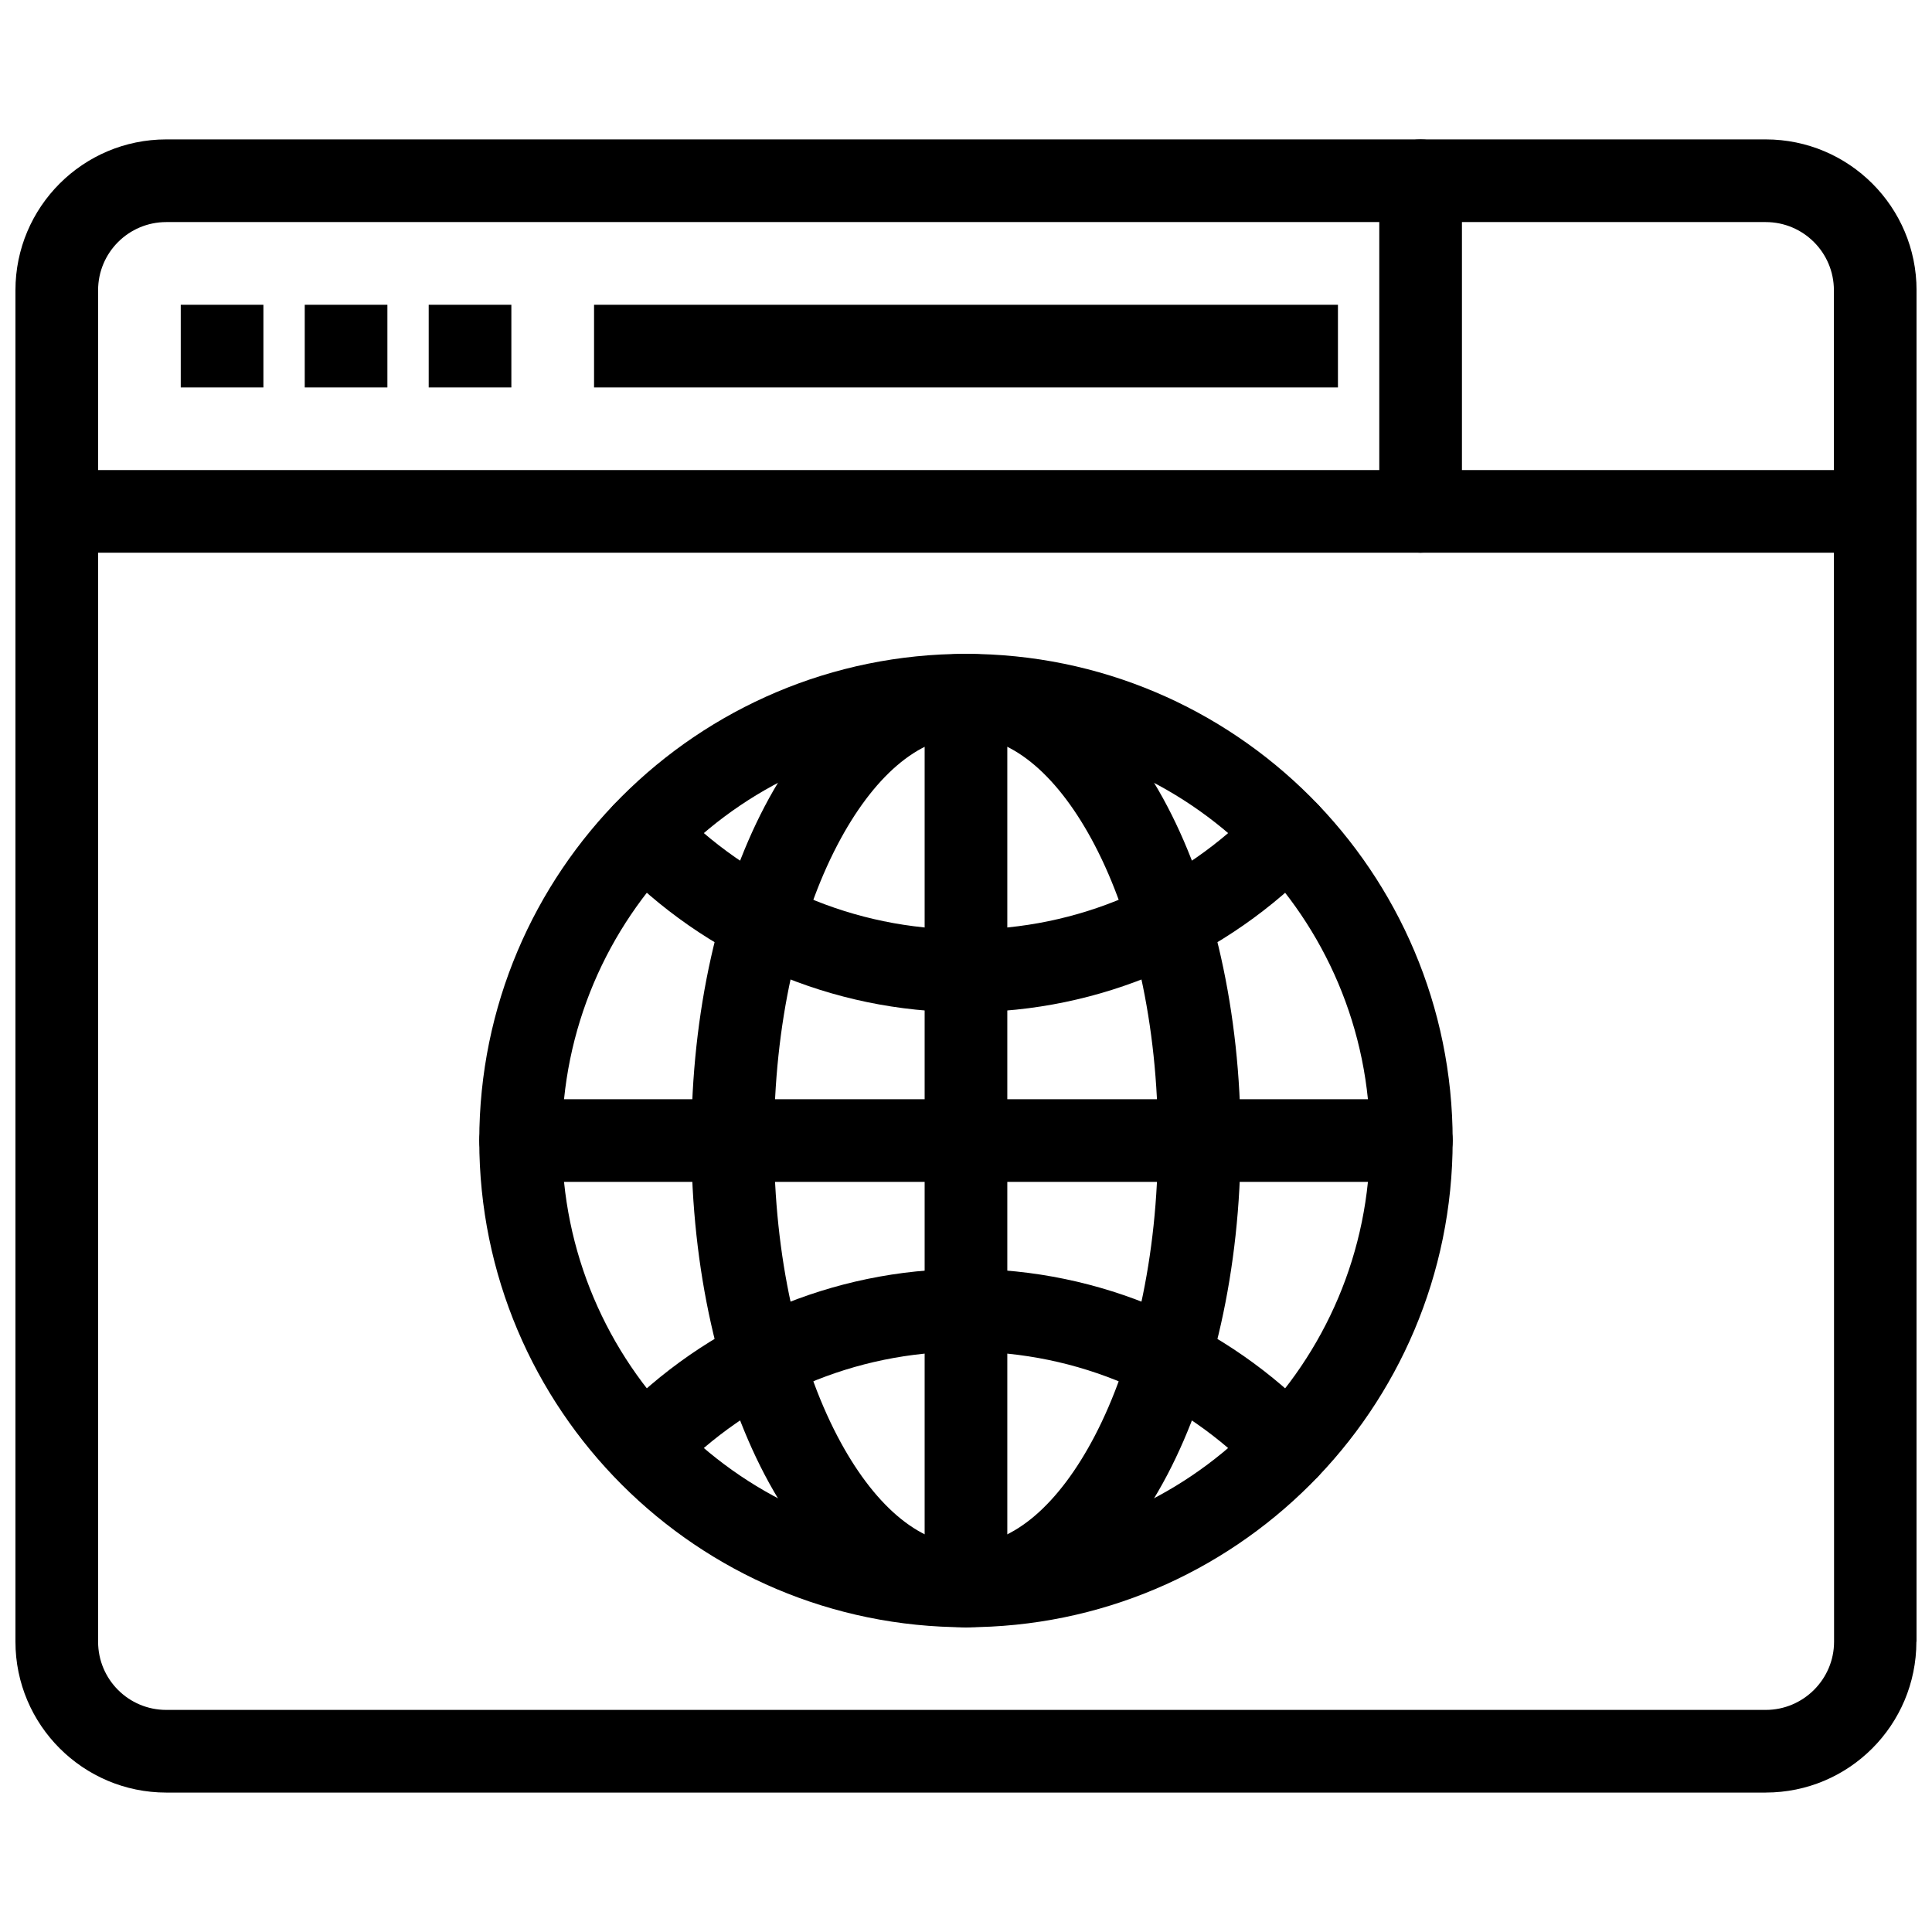
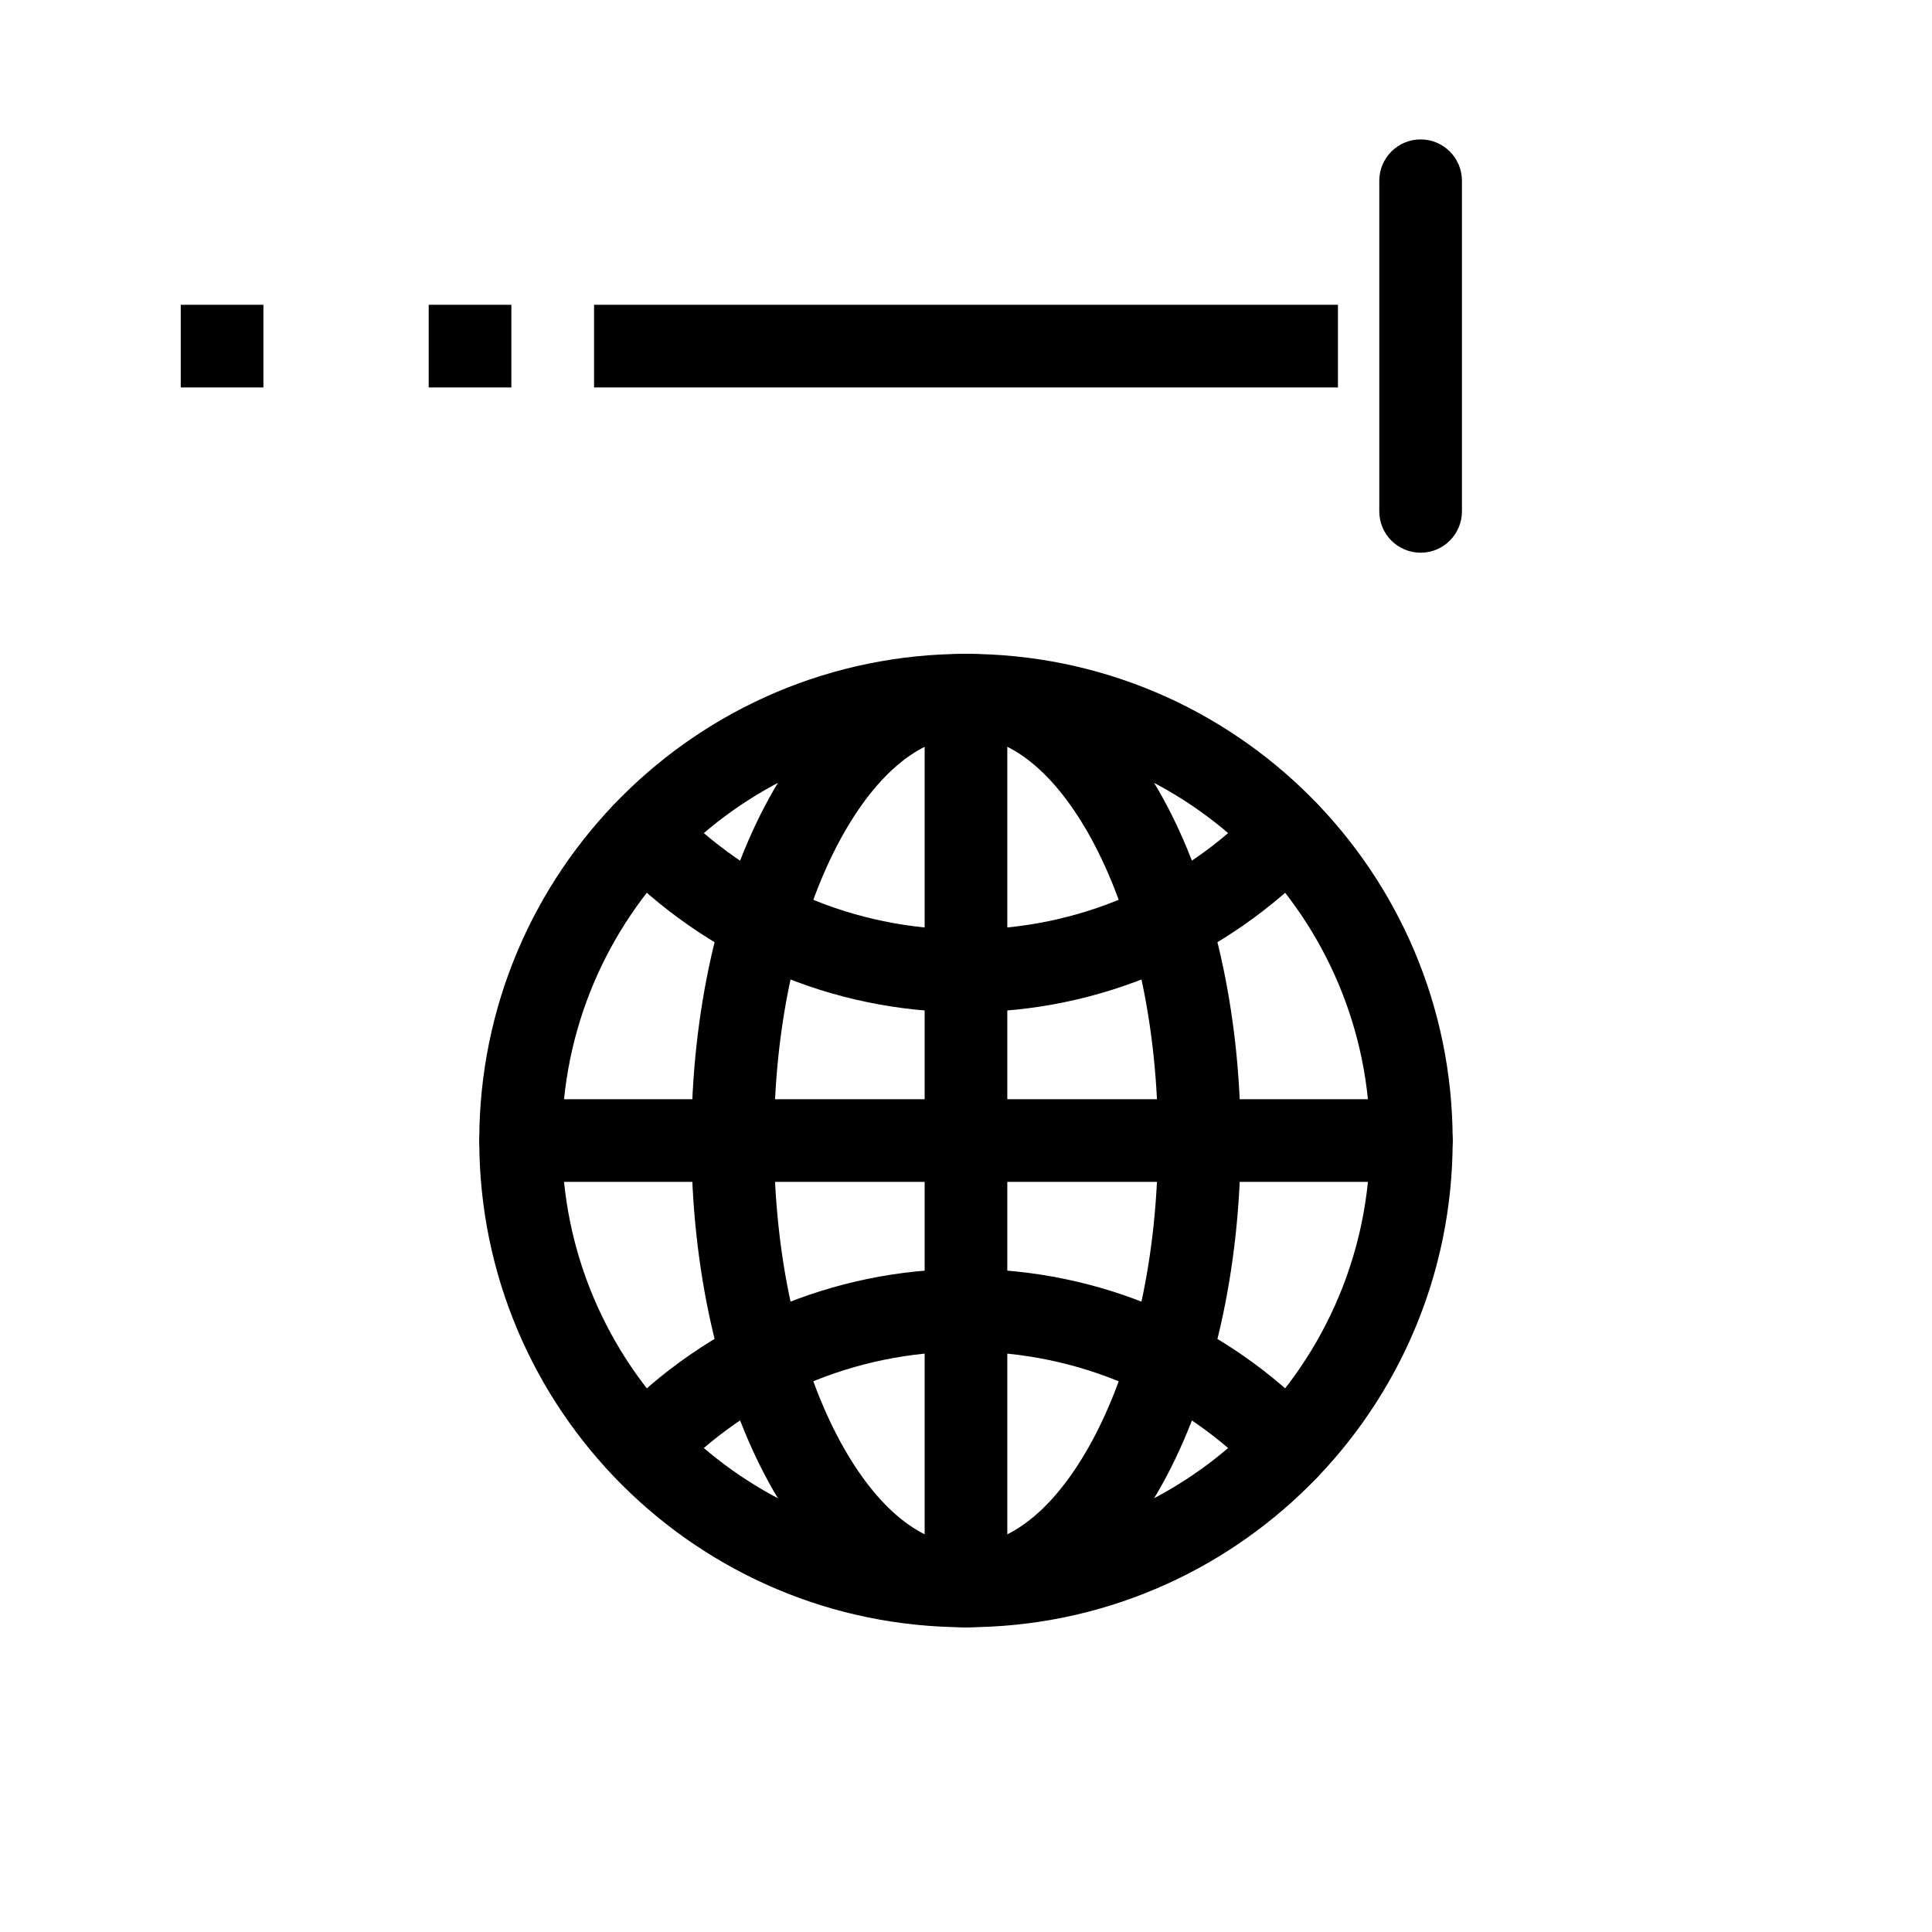
<svg xmlns="http://www.w3.org/2000/svg" width="800px" height="800px" version="1.1" viewBox="144 144 512 512">
  <defs>
    <clipPath id="b">
      <path d="m148.09 180h503.81v440h-503.81z" />
    </clipPath>
    <clipPath id="a">
      <path d="m148.09 268h503.81v23h-503.81z" />
    </clipPath>
  </defs>
  <path d="m450.88 446.26c0-30.859-6.434-58.562-16.828-78.406-9.277-17.707-21.359-28.664-34.051-28.664-12.688 0-24.773 10.953-34.047 28.664-10.395 19.844-16.828 47.547-16.828 78.406 0 30.859 6.434 58.562 16.828 78.406 9.277 17.707 21.363 28.664 34.047 28.664 12.691 0 24.773-10.953 34.051-28.664 10.395-19.844 16.828-47.547 16.828-78.406zm2.512-88.504c11.98 22.871 19.395 54.18 19.395 88.504 0 34.324-7.414 65.633-19.395 88.504-13.098 25.004-31.93 40.473-53.387 40.473s-40.289-15.469-53.387-40.473c-11.98-22.871-19.395-54.18-19.395-88.504 0-34.324 7.41-65.633 19.395-88.504 13.098-25.004 31.93-40.473 53.387-40.473s40.289 15.469 53.387 40.473z" />
  <path d="m322.54 357.23c-4.16-4.371-11.074-4.543-15.445-0.387-4.371 4.16-4.543 11.074-0.387 15.445 11.973 12.535 26.449 22.672 42.621 29.594 15.59 6.672 32.723 10.367 50.668 10.367 17.949 0 35.078-3.695 50.668-10.367 16.176-6.922 30.652-17.055 42.621-29.594 4.16-4.371 3.984-11.285-0.387-15.445-4.371-4.16-11.285-3.984-15.445 0.387-9.93 10.398-21.938 18.805-35.348 24.543-12.883 5.512-27.117 8.566-42.113 8.566-14.992 0-29.227-3.055-42.109-8.566-13.41-5.738-25.418-14.145-35.348-24.543z" />
  <path d="m477.45 535.29c4.16 4.371 11.074 4.543 15.445 0.387 4.371-4.16 4.547-11.074 0.387-15.445-11.969-12.539-26.441-22.672-42.617-29.594-15.59-6.672-32.723-10.367-50.672-10.367-17.859 0-34.922 3.664-50.469 10.281-16.098 6.852-30.516 16.887-42.465 29.312-4.184 4.348-4.047 11.262 0.301 15.445 4.348 4.184 11.262 4.047 15.445-0.301 9.926-10.32 21.906-18.656 35.277-24.352 12.824-5.457 26.988-8.48 41.91-8.48 14.996 0 29.23 3.055 42.117 8.57 13.41 5.738 25.414 14.145 35.34 24.547z" />
  <path d="m518.03 457.21c6.047 0 10.953-4.906 10.953-10.953s-4.906-10.953-10.953-10.953h-236.06c-6.047 0-10.953 4.906-10.953 10.953s4.906 10.953 10.953 10.953z" />
  <path d="m389.04 564.29c0 6.047 4.906 10.953 10.953 10.953s10.953-4.906 10.953-10.953v-236.07c0-6.047-4.906-10.953-10.953-10.953s-10.953 4.906-10.953 10.953z" />
  <path d="m507.07 446.26c0-29.566-11.988-56.34-31.359-75.715-19.375-19.375-46.148-31.359-75.715-31.359-29.57 0-56.34 11.988-75.715 31.359-19.375 19.371-31.359 46.148-31.359 75.715 0 29.57 11.988 56.34 31.359 75.715s46.145 31.359 75.715 31.359c29.566 0 56.34-11.984 75.715-31.359s31.359-46.145 31.359-75.715zm-15.875-91.203c23.34 23.34 37.777 55.59 37.777 91.203 0 35.617-14.438 67.863-37.777 91.203-23.344 23.34-55.59 37.777-91.203 37.777-35.613 0-67.863-14.438-91.203-37.777-23.34-23.344-37.777-55.586-37.777-91.203 0-35.613 14.438-67.863 37.777-91.203 23.34-23.34 55.586-37.777 91.203-37.777 35.613 0 67.863 14.438 91.203 37.777z" />
  <g clip-path="url(#b)">
-     <path d="m611.93 619.05h-423.86c-22.051 0-39.977-17.938-39.977-39.984v-358.14c0-11.035 4.473-21.031 11.711-28.27 7.231-7.231 17.227-11.711 28.266-11.711h423.86c11.039 0 21.031 4.477 28.266 11.711s11.711 17.23 11.711 28.266v358.14h-0.043c-0.008 22.074-17.84 39.984-39.938 39.984zm-423.86-21.906h423.86c9.973 0 18.113-8.117 18.117-18.078l-0.043-358.14c0-4.988-2.023-9.512-5.293-12.781s-7.789-5.293-12.781-5.293h-423.86c-4.992 0-9.512 2.023-12.781 5.293-3.269 3.269-5.293 7.793-5.293 12.781v358.14c0 9.988 8.066 18.078 18.074 18.078z" />
-   </g>
+     </g>
  <g clip-path="url(#a)">
-     <path d="m159.05 268.57c-6.047 0-10.953 4.906-10.953 10.953 0 6.047 4.906 10.953 10.953 10.953h481.9c6.047 0 10.953-4.906 10.953-10.953 0-6.047-4.906-10.953-10.953-10.953z" />
-   </g>
+     </g>
  <path d="m531.43 191.9c0-6.047-4.906-10.953-10.953-10.953-6.047 0-10.953 4.906-10.953 10.953v87.621c0 6.047 4.906 10.953 10.953 10.953 6.047 0 10.953-4.906 10.953-10.953z" />
  <path d="m191.9 224.77h21.906v21.906h-21.906z" fill-rule="evenodd" />
-   <path d="m224.76 224.77h21.902v21.906h-21.902z" fill-rule="evenodd" />
  <path d="m257.61 224.77h21.906v21.906h-21.906z" fill-rule="evenodd" />
  <path d="m301.43 224.77h197.14v21.906h-197.14z" fill-rule="evenodd" />
</svg>